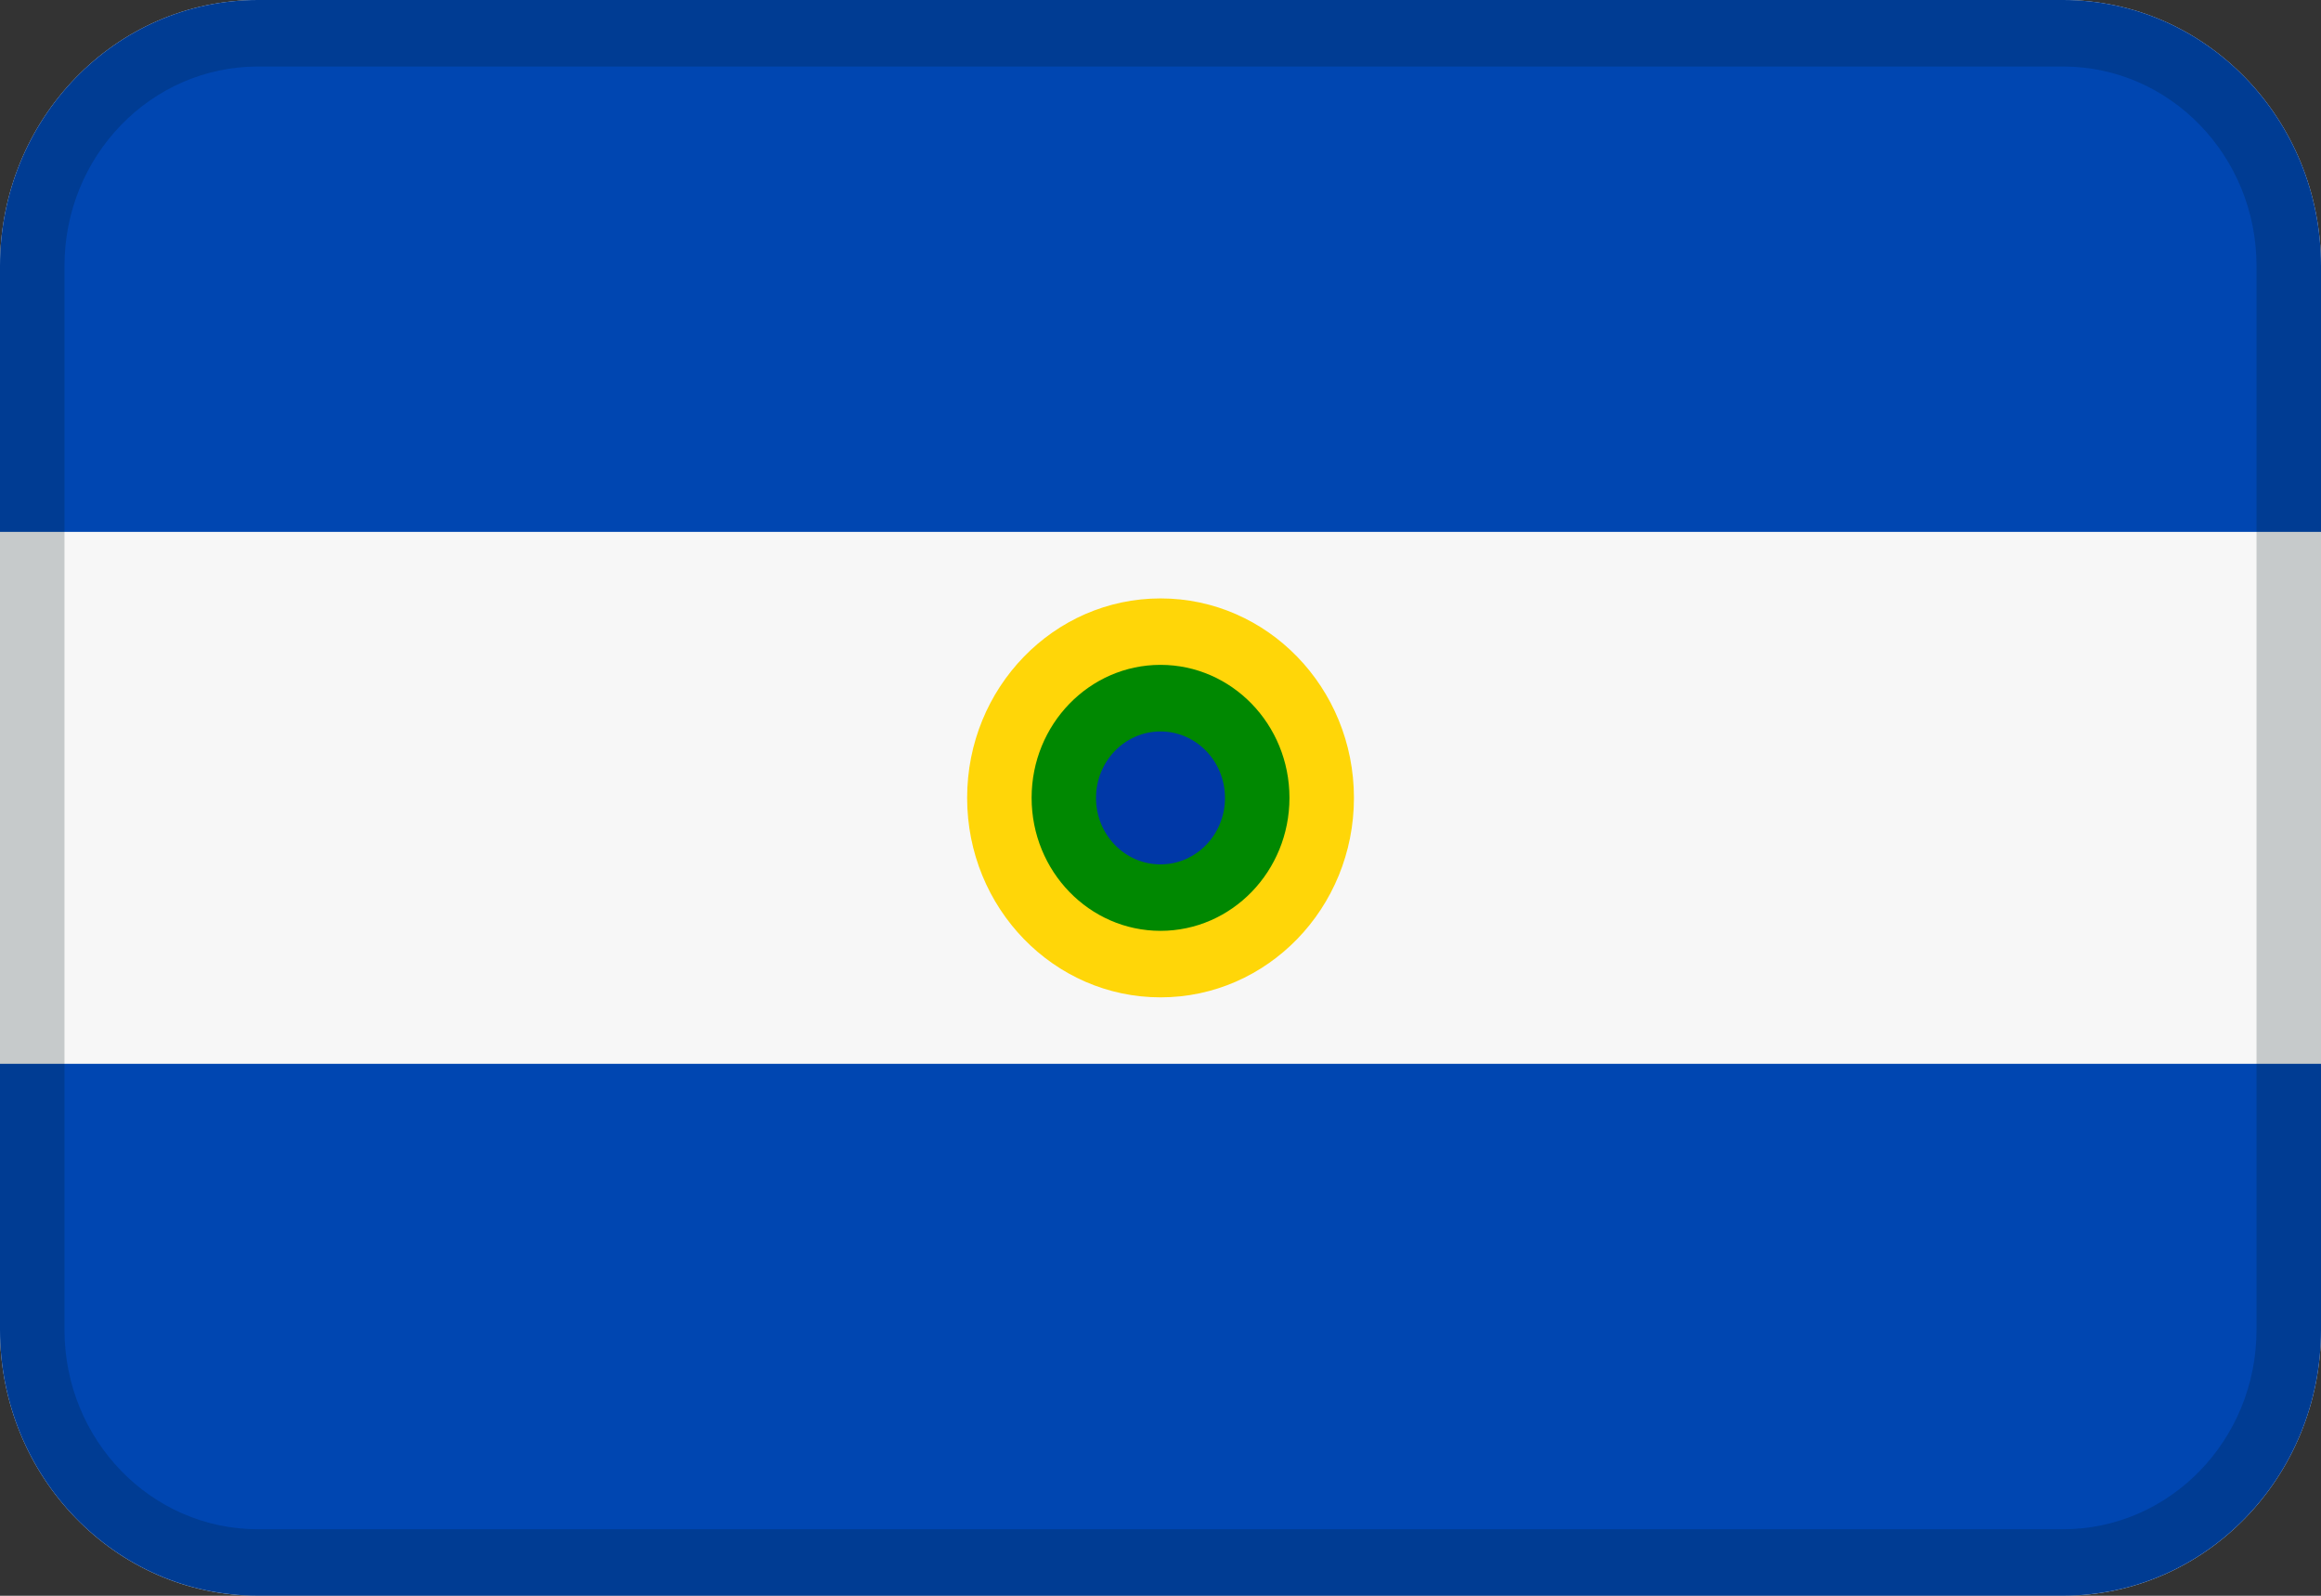
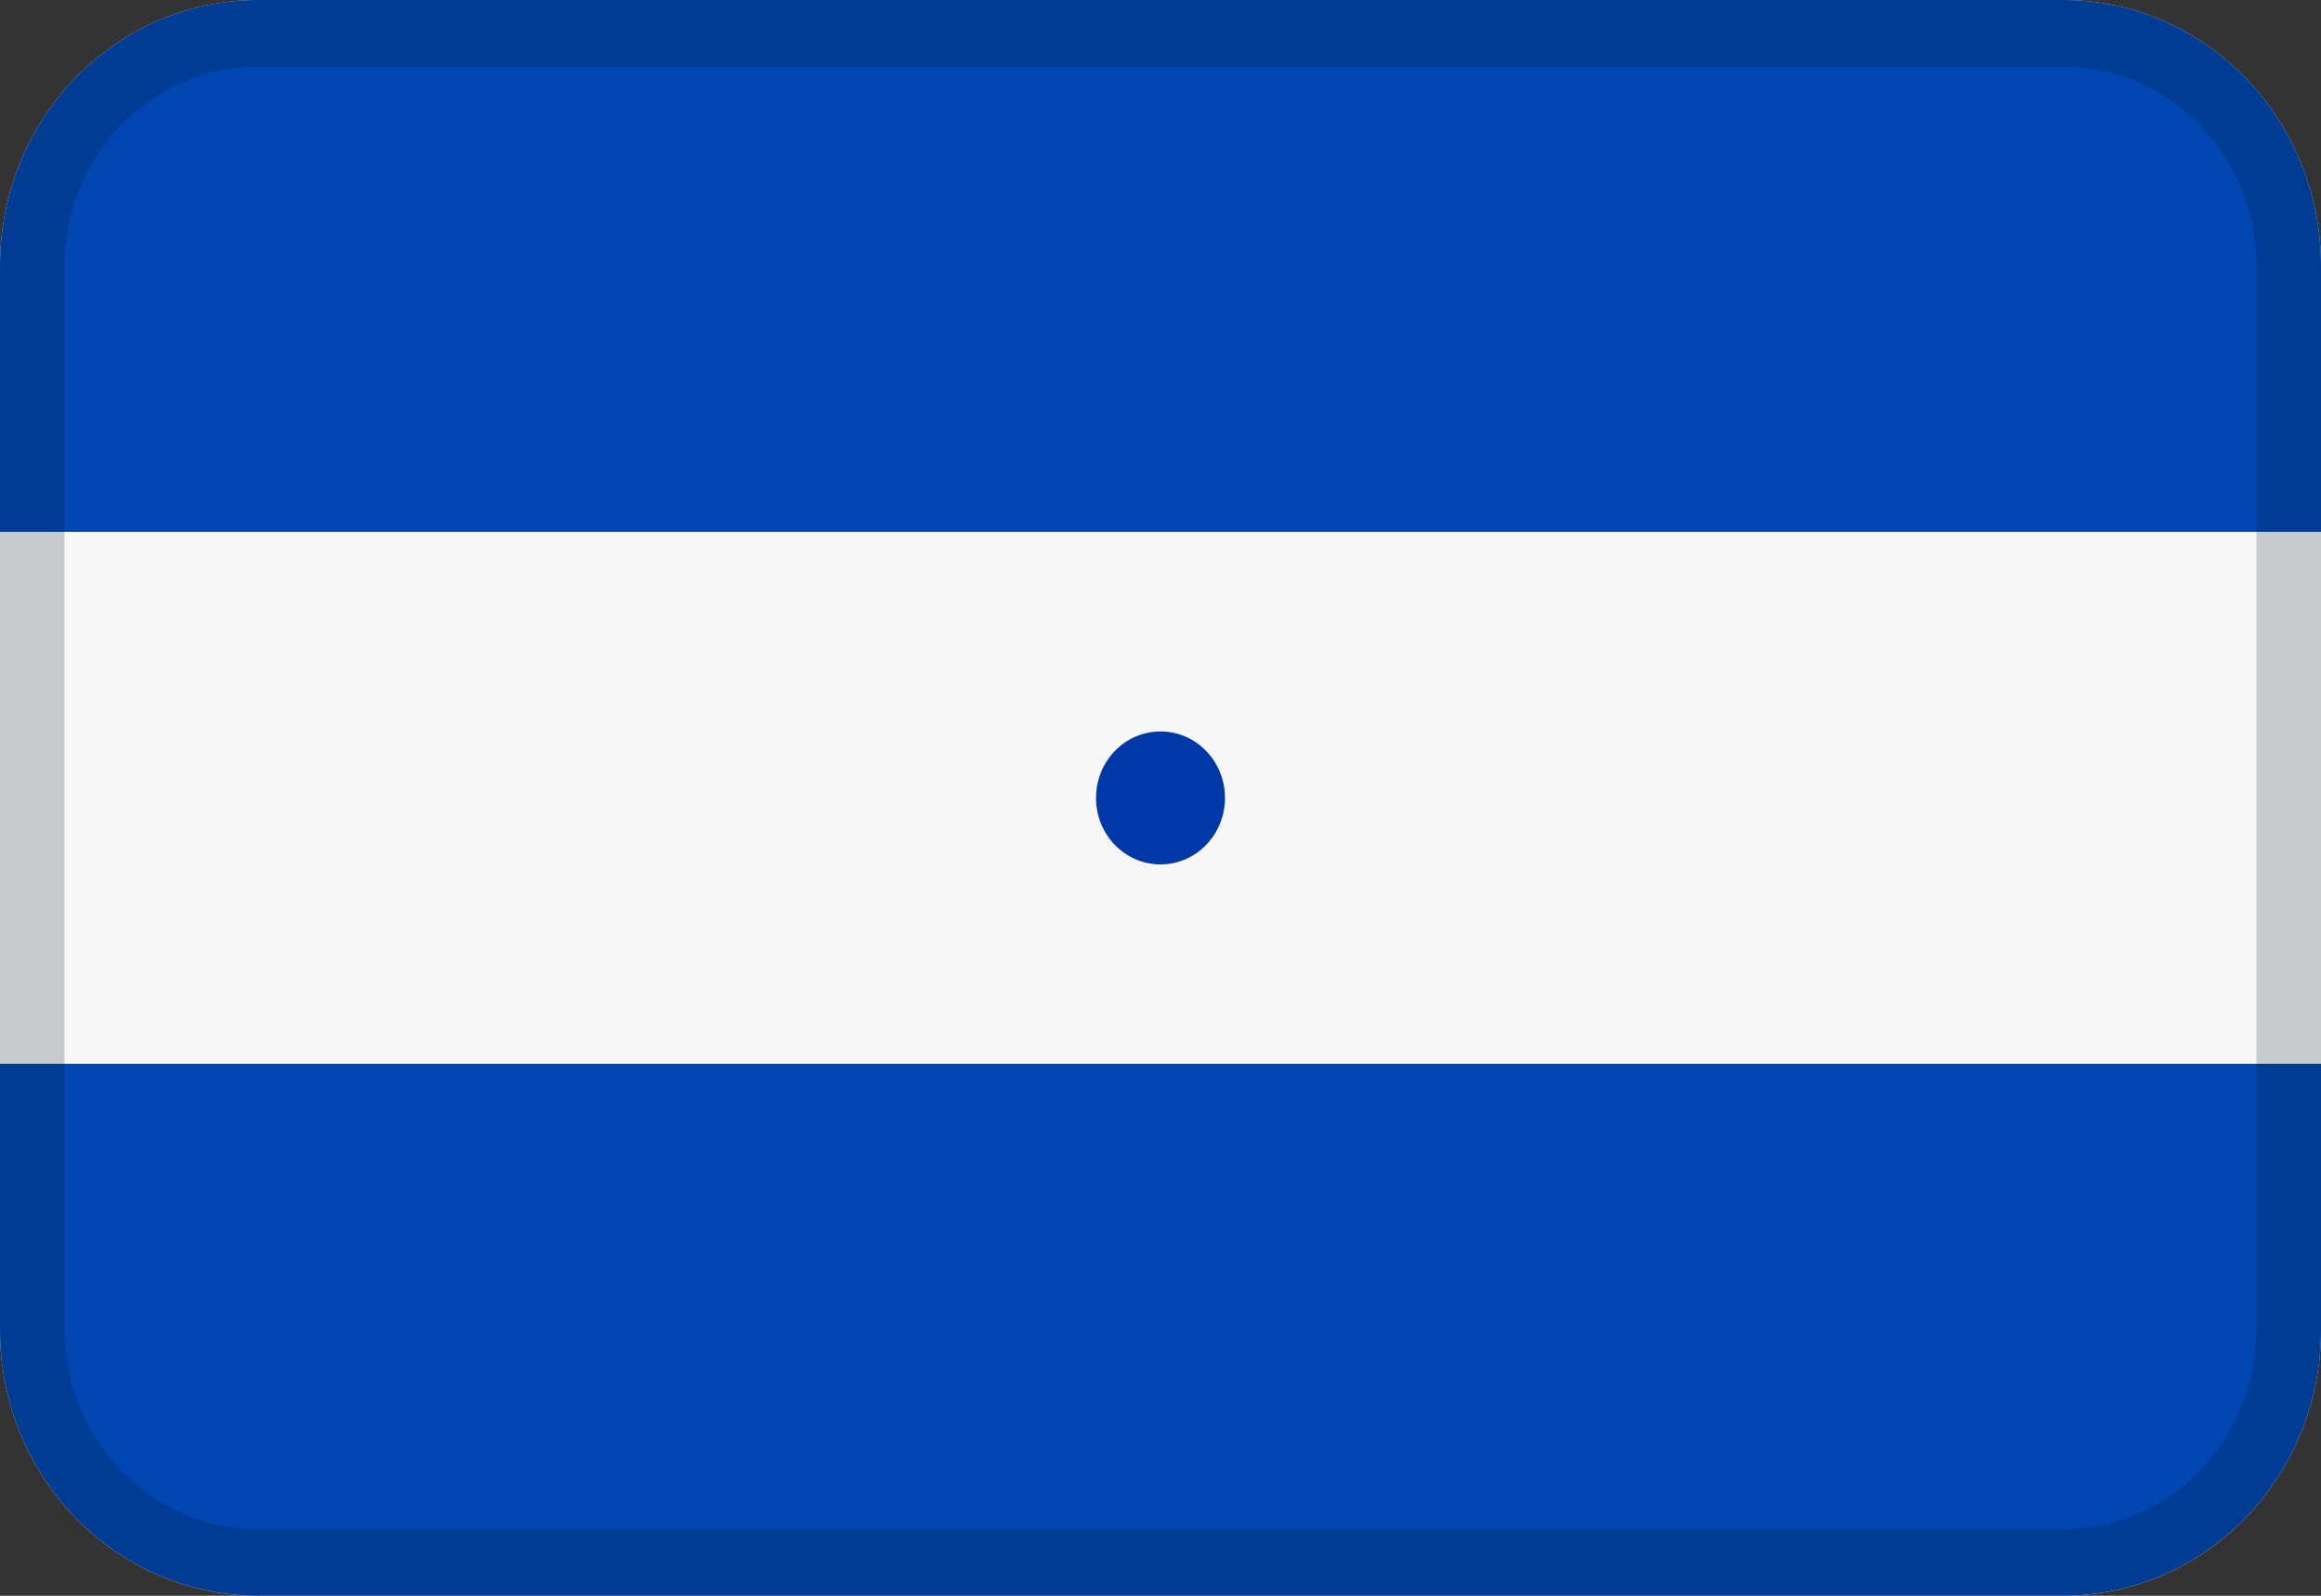
<svg xmlns="http://www.w3.org/2000/svg" width="32" height="22" viewBox="0 0 32 22" fill="none">
  <rect x="0" y="0" width="32" height="22" fill="#333333" stroke="none" />
  <path fill-rule="evenodd" clip-rule="evenodd" d="M3.556 0H28.444C30.408 0 32 1.642 32 3.667V18.333C32 20.358 30.408 22 28.444 22H3.556C1.592 22 0 20.358 0 18.333V3.667C0 1.642 1.592 0 3.556 0Z" fill="#F7F7F7" />
-   <path d="M16.001 13.75C17.473 13.75 18.667 12.519 18.667 11C18.667 9.481 17.473 8.25 16.001 8.25C14.528 8.25 13.334 9.481 13.334 11C13.334 12.519 14.528 13.75 16.001 13.75Z" fill="#FFD608" />
-   <path d="M16 12.833C16.982 12.833 17.778 12.012 17.778 10.999C17.778 9.987 16.982 9.166 16 9.166C15.019 9.166 14.223 9.987 14.223 10.999C14.223 12.012 15.019 12.833 16 12.833Z" fill="#008801" />
  <path d="M16 11.917C16.491 11.917 16.889 11.507 16.889 11.001C16.889 10.494 16.491 10.084 16 10.084C15.509 10.084 15.111 10.494 15.111 11.001C15.111 11.507 15.509 11.917 16 11.917Z" fill="#0038A7" />
  <path fill-rule="evenodd" clip-rule="evenodd" d="M3.556 0H28.444C30.408 0 32 1.642 32 3.667V7.333H0V3.667C0 1.642 1.592 0 3.556 0Z" fill="#0046B1" />
  <path fill-rule="evenodd" clip-rule="evenodd" d="M32 18.333C32 20.358 30.408 21.999 28.444 21.999H3.556C1.592 21.999 0 20.358 0 18.333V14.666H32V18.333Z" fill="#0046B1" />
  <path opacity="0.2" d="M3.556 0.917C2.083 0.917 0.889 2.148 0.889 3.667V18.333C0.889 19.852 2.083 21.083 3.556 21.083H28.444C29.917 21.083 31.111 19.852 31.111 18.333V3.667C31.111 2.148 29.917 0.917 28.444 0.917H3.556ZM3.556 0H28.444C30.408 0 32 1.642 32 3.667V18.333C32 20.358 30.408 22 28.444 22H3.556C1.592 22 0 20.358 0 18.333V3.667C0 1.642 1.592 0 3.556 0Z" fill="#031619" />
</svg>